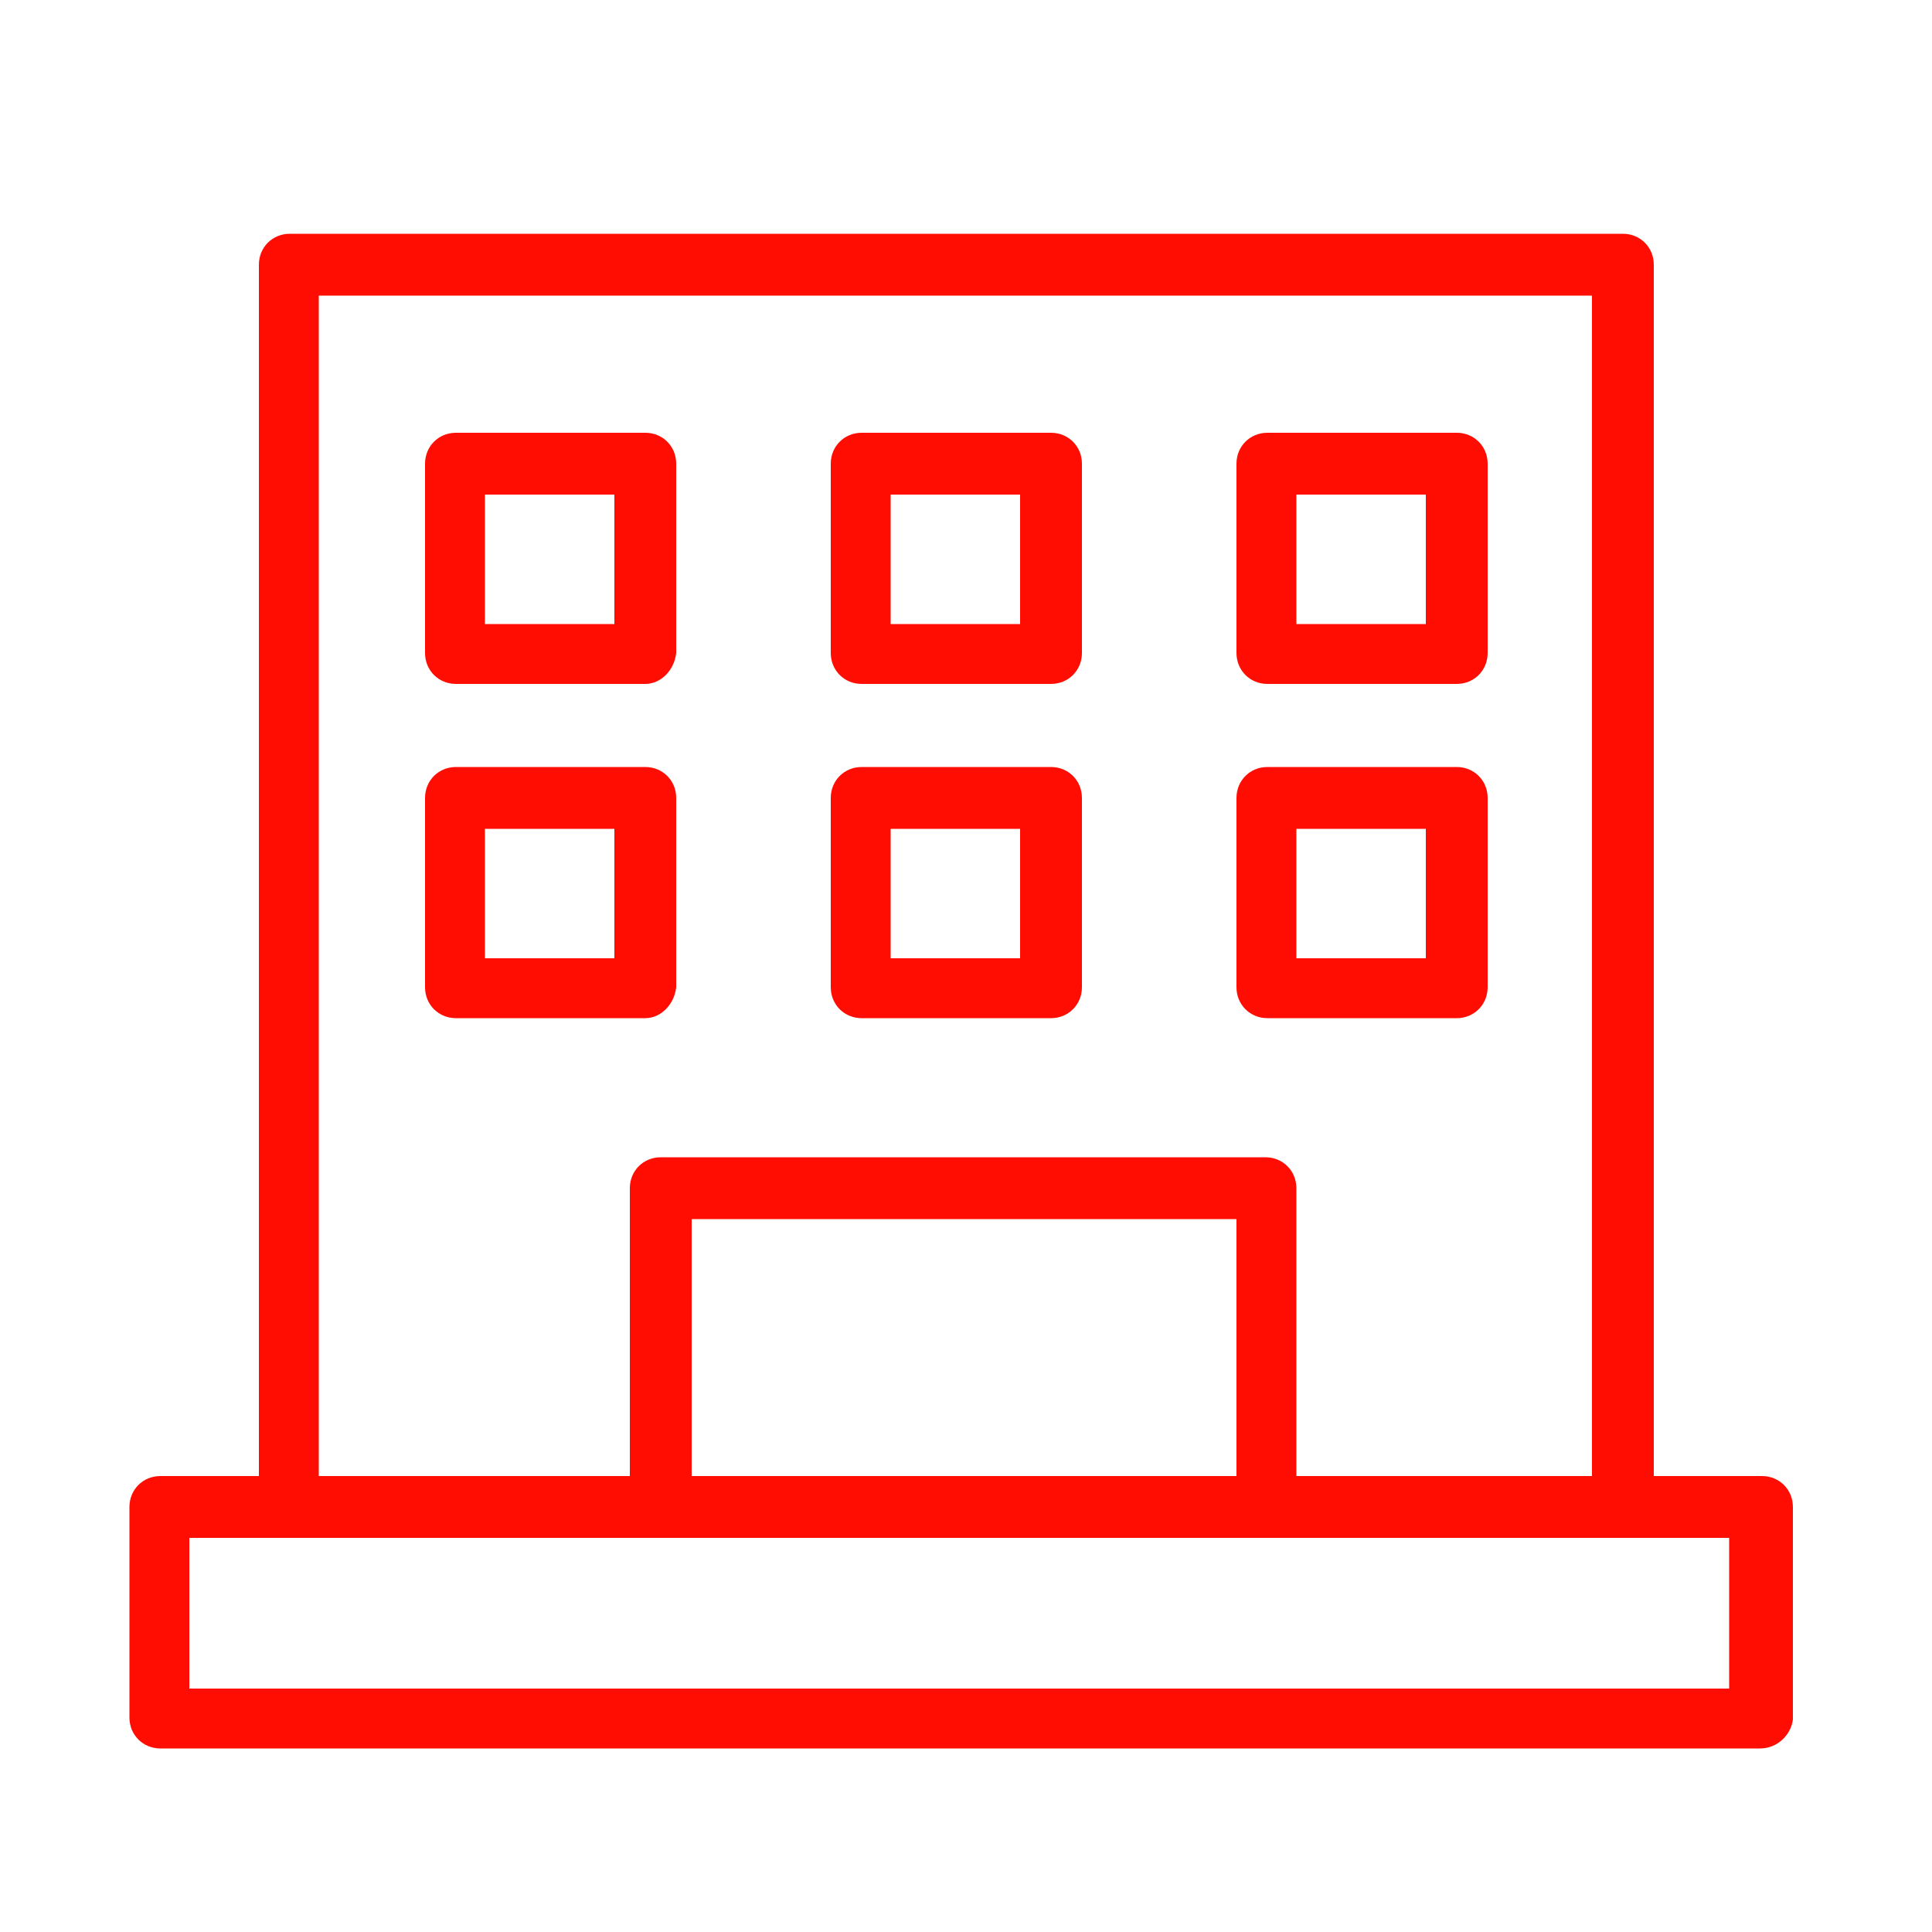
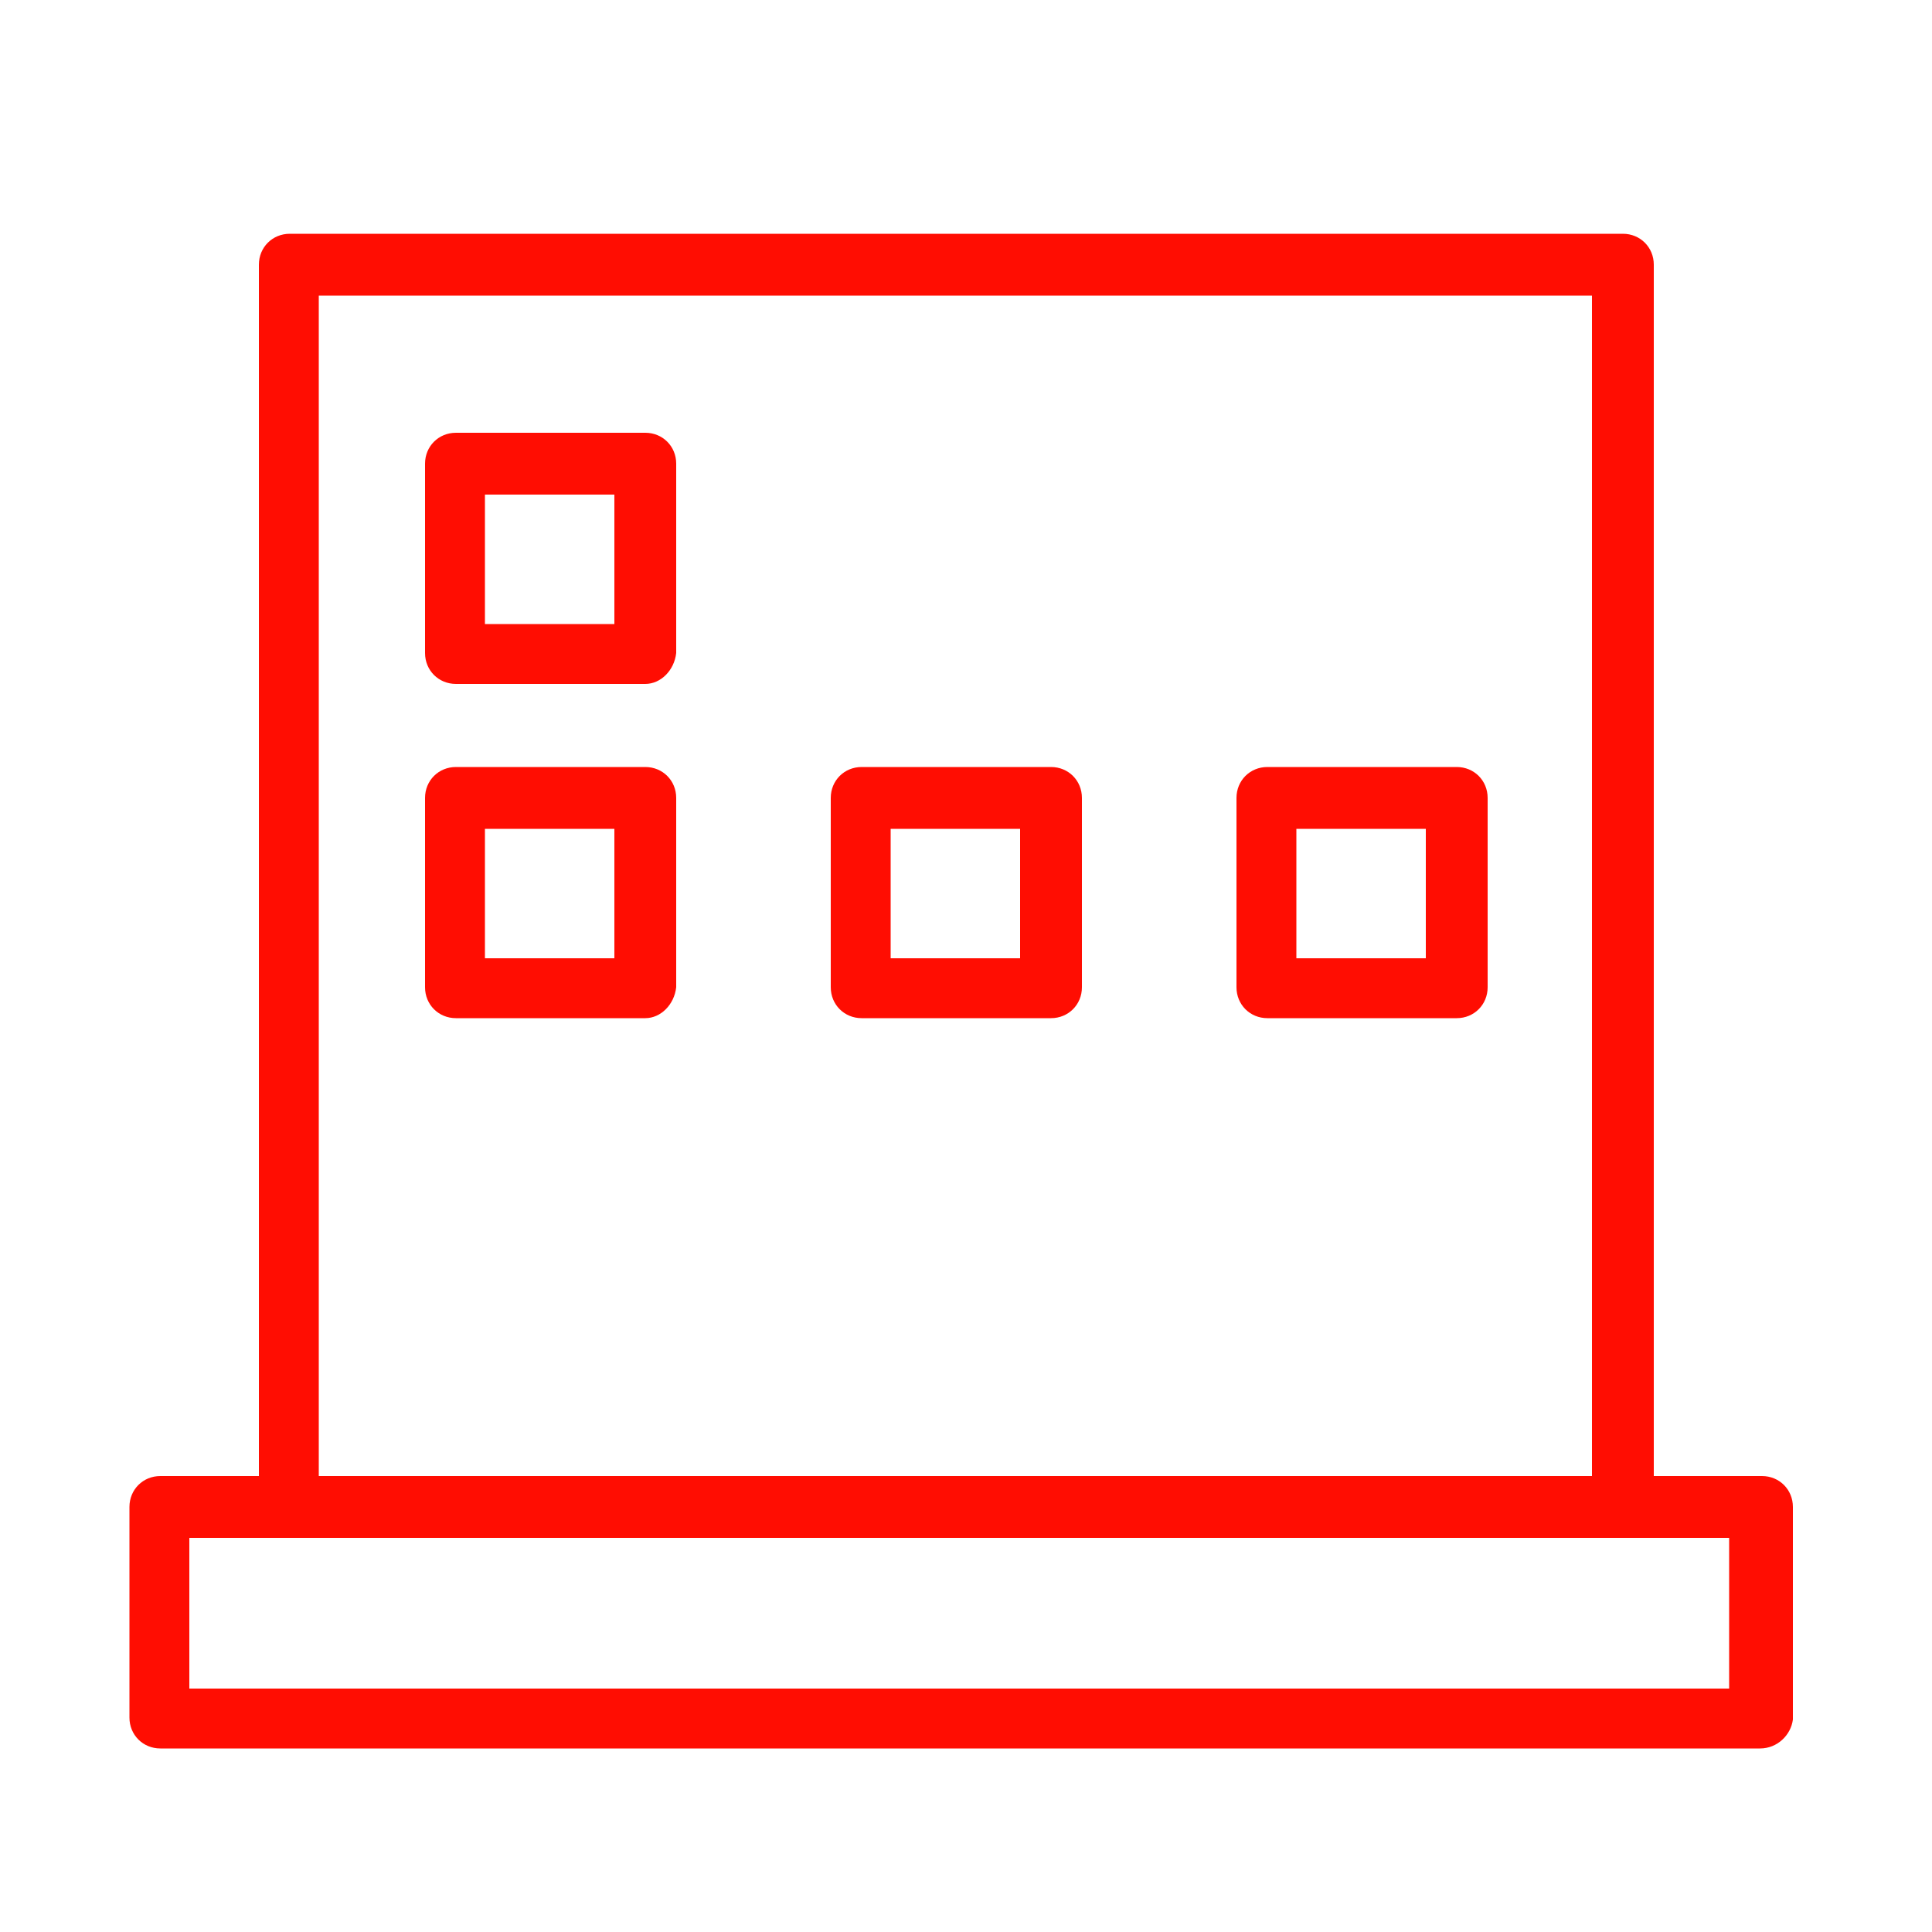
<svg xmlns="http://www.w3.org/2000/svg" version="1.1" id="Warstwa_1" x="0px" y="0px" viewBox="0 0 100 100" style="enable-background:new 0 0 100 100;" xml:space="preserve">
  <style type="text/css">
	.st0{fill:#FF0D02;}
</style>
  <g>
    <g>
      <path class="st0" d="M84,79.6H15c-0.9,0-1.6-0.7-1.6-1.6V13.7c0-0.9,0.7-1.6,1.6-1.6h69c0.9,0,1.6,0.7,1.6,1.6V78    C85.5,78.9,84.8,79.6,84,79.6z M16.5,76.5h65.9V15.3H16.5V76.5z" />
    </g>
    <g>
      <path class="st0" d="M33.4,35.4h-9.8c-0.9,0-1.6-0.7-1.6-1.6V24c0-0.9,0.7-1.6,1.6-1.6h9.8c0.9,0,1.6,0.7,1.6,1.6v9.8    C34.9,34.7,34.2,35.4,33.4,35.4z M25.1,32.3h6.7v-6.7h-6.7V32.3z" />
    </g>
    <g>
-       <path class="st0" d="M75.4,35.4h-9.8c-0.9,0-1.6-0.7-1.6-1.6V24c0-0.9,0.7-1.6,1.6-1.6h9.8c0.9,0,1.6,0.7,1.6,1.6v9.8    C77,34.7,76.3,35.4,75.4,35.4z M67.1,32.3h6.7v-6.7h-6.7V32.3z" />
-     </g>
+       </g>
    <g>
-       <path class="st0" d="M54.4,35.4h-9.8c-0.9,0-1.6-0.7-1.6-1.6V24c0-0.9,0.7-1.6,1.6-1.6h9.8c0.9,0,1.6,0.7,1.6,1.6v9.8    C56,34.7,55.3,35.4,54.4,35.4z M46.1,32.3h6.7v-6.7h-6.7V32.3z" />
-     </g>
+       </g>
    <g>
      <path class="st0" d="M33.4,52.7h-9.8c-0.9,0-1.6-0.7-1.6-1.6v-9.8c0-0.9,0.7-1.6,1.6-1.6h9.8c0.9,0,1.6,0.7,1.6,1.6v9.8    C34.9,52,34.2,52.7,33.4,52.7z M25.1,49.6h6.7v-6.7h-6.7V49.6z" />
    </g>
    <g>
      <path class="st0" d="M75.4,52.7h-9.8c-0.9,0-1.6-0.7-1.6-1.6v-9.8c0-0.9,0.7-1.6,1.6-1.6h9.8c0.9,0,1.6,0.7,1.6,1.6v9.8    C77,52,76.3,52.7,75.4,52.7z M67.1,49.6h6.7v-6.7h-6.7V49.6z" />
    </g>
    <g>
      <path class="st0" d="M54.4,52.7h-9.8c-0.9,0-1.6-0.7-1.6-1.6v-9.8c0-0.9,0.7-1.6,1.6-1.6h9.8c0.9,0,1.6,0.7,1.6,1.6v9.8    C56,52,55.3,52.7,54.4,52.7z M46.1,49.6h6.7v-6.7h-6.7V49.6z" />
    </g>
    <g>
-       <path class="st0" d="M65.6,79.6H34.2c-0.9,0-1.6-0.7-1.6-1.6V61.5c0-0.9,0.7-1.6,1.6-1.6h31.3c0.9,0,1.6,0.7,1.6,1.6V78    C67.1,78.9,66.4,79.6,65.6,79.6z M35.8,76.5H64V63.1H35.8V76.5z" />
-     </g>
+       </g>
    <g>
      <path class="st0" d="M91.1,90.5H8.3c-0.9,0-1.6-0.7-1.6-1.6V78c0-0.9,0.7-1.6,1.6-1.6h82.9c0.9,0,1.6,0.7,1.6,1.6V89    C92.7,89.8,92,90.5,91.1,90.5z M9.8,87.4h79.7v-7.8H9.8V87.4z" />
    </g>
  </g>
</svg>